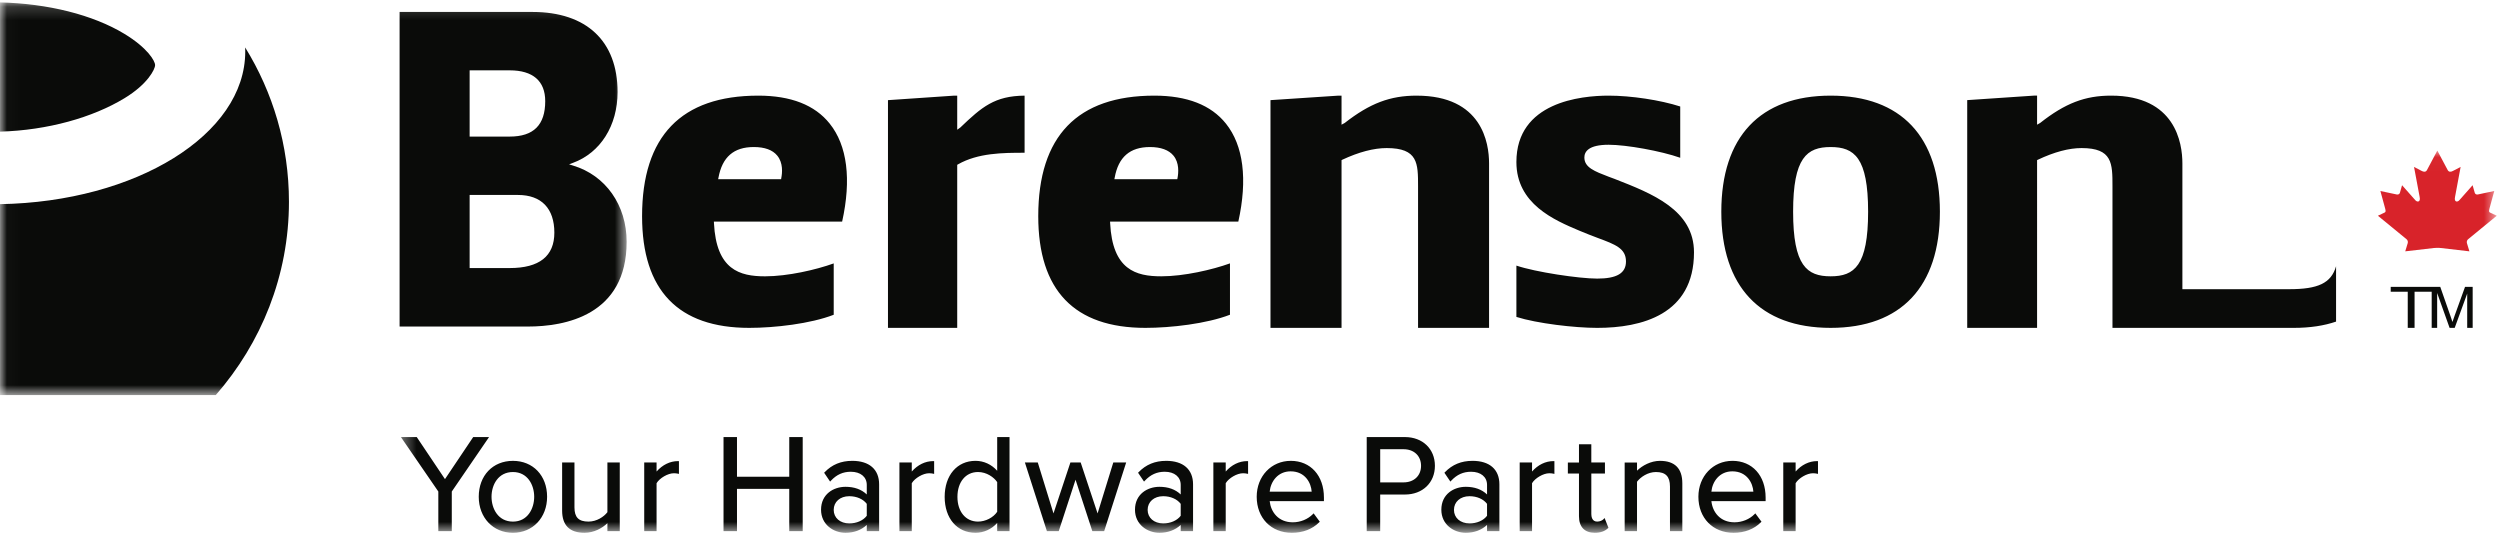
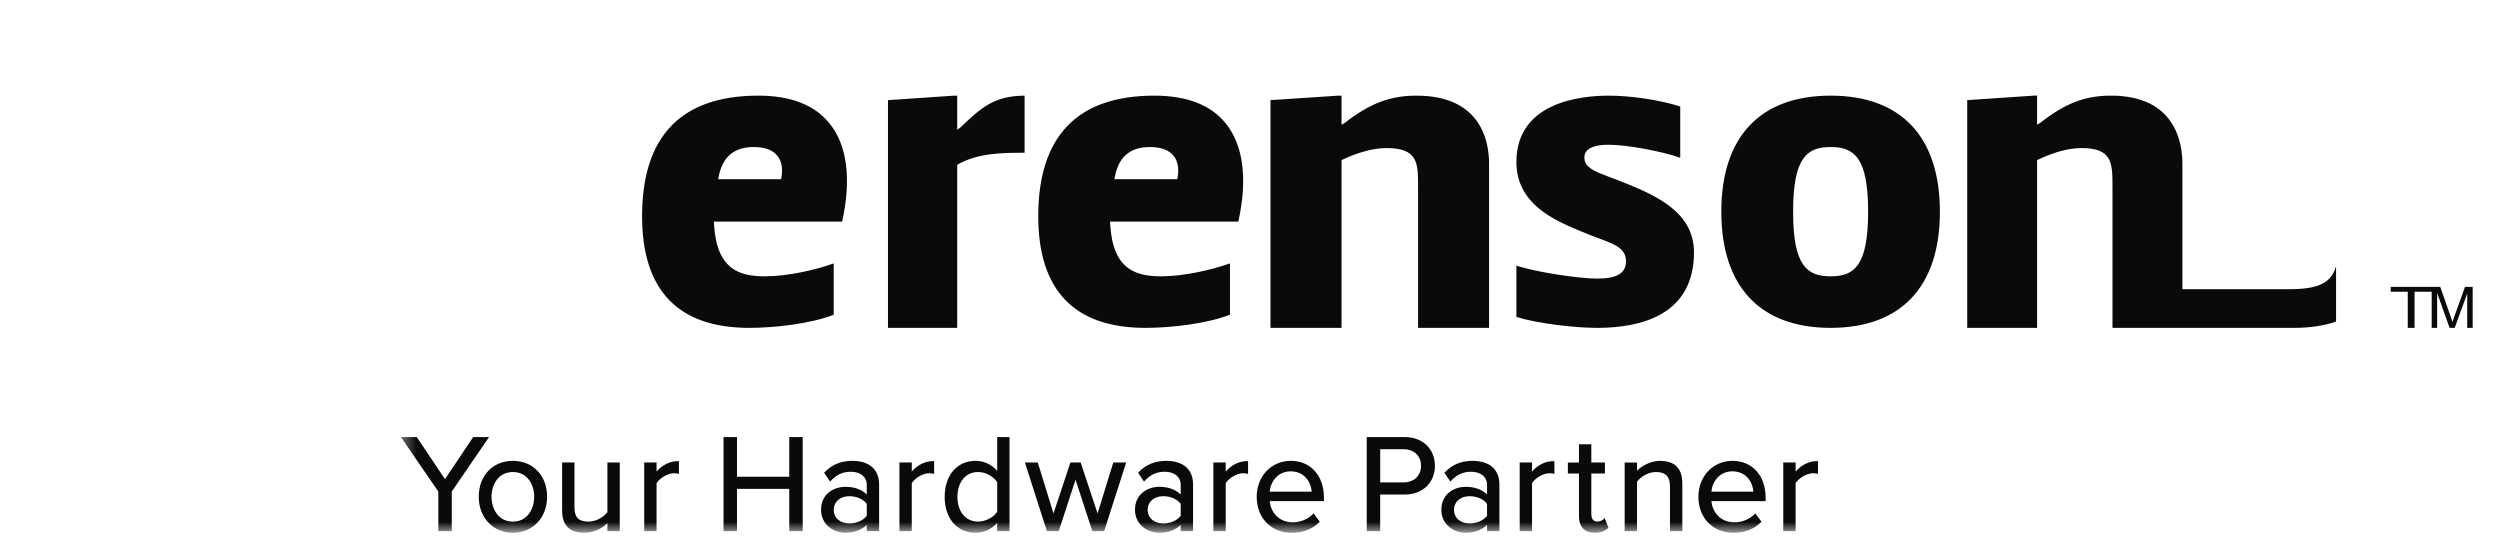
<svg xmlns="http://www.w3.org/2000/svg" xmlns:xlink="http://www.w3.org/1999/xlink" width="185" height="40" viewBox="0 0 185 40">
  <defs>
-     <path id="wisq6l1pka" d="M0.022 0.178L46.373 0.178 46.373 29.234 0.022 29.234z" />
    <path id="c40si3otbc" d="M0.351 0.023L155.443 0.023 155.443 28.285 0.351 28.285z" />
  </defs>
  <g fill="none" fill-rule="evenodd">
    <g>
      <g>
        <g>
          <g transform="translate(-80 -7141) translate(80 7141)">
            <mask id="gxvuy0jomb" fill="#fff">
              <use xlink:href="#wisq6l1pka" />
            </mask>
-             <path fill="#0A0B09" d="M11.477 4.817c0-.305-.555-1.27-2.267-2.31C6.87 1.09 3.535.26 0 .178v9.563c3.535-.099 6.87-1.05 9.21-2.472 1.712-1.035 2.267-2.141 2.267-2.452M42.405 12.252l-.293-.09.287-.11c2.036-.748 3.302-2.759 3.302-5.24 0-3.767-2.297-5.927-6.298-5.927H29.57v23.279h9.497c2.723 0 7.305-.817 7.305-6.272 0-2.71-1.555-4.917-3.968-5.64zm-7.652-2.247v-4.8h2.964c1.72 0 2.63.79 2.63 2.282 0 1.76-.86 2.62-2.63 2.62h-2.964v-.102zm2.964 9.831h-2.964v-5.409h3.575c1.735 0 2.694.997 2.694 2.79 0 1.738-1.11 2.619-3.305 2.619zM18.148 3.822c0 6.13-8.074 11.114-18.148 11.286v14.126h15.968c3.353-3.84 5.414-8.825 5.414-14.303 0-4.19-1.187-8.097-3.24-11.42.005.099.006.205.006.311" mask="url(#gxvuy0jomb)" />
          </g>
          <path fill="#0A0B09" d="M70.834 9.6V7.077h-.226l-4.898.334v16.851h5.124V12.197l.053-.032c1.485-.848 3.314-.861 4.933-.861V7.077c-2.216.022-3.158.83-4.752 2.355l-.234.168M56.11 7.077c-5.7 0-8.596 3-8.596 8.923 0 5.486 2.672 8.262 7.926 8.262 1.887 0 4.532-.302 6.255-.97v-3.8c-1.311.473-3.403.956-5.082.956-1.867 0-3.61-.475-3.78-3.94l-.005-.108h9.49c.694-3.125.38-5.629-.92-7.252-1.099-1.38-2.878-2.071-5.288-2.071m1.704 6.106l-.012.079h-4.659l.024-.115c.28-1.524 1.13-2.266 2.611-2.266.808 0 1.393.212 1.74.636.442.537.375 1.274.296 1.666M135.468 7.077c-5.216 0-8.091 3.044-8.091 8.588 0 5.543 2.875 8.597 8.09 8.597 5.214 0 8.085-3.054 8.085-8.597 0-5.544-2.871-8.588-8.084-8.588m0 13.37c-1.757 0-2.778-.78-2.778-4.782s1.02-4.784 2.778-4.784c1.753 0 2.772.782 2.772 4.784 0 4.001-1.019 4.782-2.772 4.782M169.411 21.4h-7.914v-9.31c0-1.51-.52-5.013-5.277-5.013-1.923 0-3.394.559-5.248 2.021l-.228.13V7.076h-.232l-4.938.333v16.852h5.17V11.848l.056-.027c1.209-.573 2.298-.864 3.237-.864 2.286 0 2.286 1.132 2.286 2.835v10.47h13.424c1.212 0 2.244-.164 3.122-.464v-4.096c-.362 1.261-1.348 1.697-3.458 1.697M119.503 13.248l-.457-.169c-1.045-.4-1.803-.686-1.803-1.425 0-.433.312-.942 1.796-.942 1.326 0 3.887.465 5.298.963V7.88c-1.472-.476-3.644-.803-5.298-.803-2.055 0-6.826.477-6.826 4.914 0 3.107 2.81 4.299 4.672 5.084.499.211.953.383 1.354.535 1.295.481 2.083.772 2.083 1.738 0 .868-.676 1.268-2.129 1.268-1.352 0-4.575-.486-5.98-.962v3.797c1.523.483 4.305.811 5.98.811 3.268 0 7.162-.972 7.162-5.59 0-3.14-3.104-4.35-5.852-5.424M85.421 7.077c-5.697 0-8.59 3-8.59 8.921 0 5.486 2.667 8.264 7.928 8.264 1.886 0 4.534-.305 6.259-.972v-3.8c-1.312.473-3.408.957-5.085.957-1.87 0-3.614-.476-3.783-3.94l-.005-.108h9.491c.692-3.124.38-5.634-.918-7.252-1.1-1.378-2.88-2.07-5.297-2.07m1.714 6.105l-.018.079h-4.654l.023-.115c.275-1.524 1.128-2.265 2.61-2.265.805 0 1.396.218 1.74.635.44.537.374 1.267.299 1.666M104.832 7.077c-1.953 0-3.45.56-5.323 2.022l-.235.128v-2.15h-.235l-5.023.333v16.852h5.258v-12.41l.052-.03c1.225-.573 2.334-.865 3.288-.865 2.322 0 2.322 1.129 2.322 2.831v10.474h5.255V12.09c0-1.515-.52-5.012-5.359-5.012M178.173 24.262L178.173 21.587 176.913 21.587 176.913 21.23 179.945 21.23 179.945 21.587 178.678 21.587 178.678 24.262 178.173 24.262M179.945 24.262V21.23h.635l.751 2.146c.069.2.119.35.151.45.036-.11.094-.274.168-.486l.762-2.11h.566v3.032h-.405v-2.538l-.925 2.538h-.378l-.92-2.58v2.58h-.405" transform="translate(-80 -7141) translate(80 7141)" />
          <g transform="translate(-80 -7141) translate(80 7141) translate(29.317 11.12)">
            <mask id="kp6ee8k36d" fill="#fff">
              <use xlink:href="#c40si3otbc" />
            </mask>
-             <path fill="#D8232A" d="M153.331 6.577l2.112-1.732-.437-.207c-.192-.07-.138-.178-.07-.441l.323-1.183-1.227.26c-.12.02-.2-.058-.218-.131l-.158-.556-.97 1.096c-.138.175-.418.175-.33-.23l.414-2.22-.556.29c-.156.088-.312.102-.4-.055l-.768-1.445-.768 1.445c-.087.157-.243.143-.4.055l-.556-.29.415 2.22c.087.405-.193.405-.33.23l-.971-1.096-.158.556c-.018.073-.098.15-.218.132l-1.227-.26.322 1.182c.07.263.123.372-.07.441l-.436.207 2.112 1.732c.084.065.126.183.096.29l-.185.612 2.107-.245c.046 0 .362-.033.516 0h.018l2.107.245-.185-.612c-.03-.107.013-.225.096-.29" mask="url(#kp6ee8k36d)" />
            <path fill="#0A0B09" d="M16.545 23.104h-.914v3.677c-.256.34-.796.698-1.4.698-.727 0-1.038-.315-1.038-1.052v-3.323h-.913v3.558c0 1.091.556 1.644 1.654 1.644.708 0 1.318-.346 1.697-.71v.587h.914v-5.079zm37.475 0h-.953l-.016.05-1.147 3.72-1.234-3.72-.017-.05h-.761l-.016.05-1.235 3.72-1.147-3.72-.016-.05h-.953l.03.094 1.583 4.936.016.05h.875l.017-.05 1.227-3.756 1.226 3.756.017.05h.875l.016-.05 1.613-5.03zm-33.096-.102h-.072c-.585 0-1.141.272-1.583.77v-.668h-.914v5.08h.914v-3.548c.227-.38.84-.735 1.274-.735.114 0 .202.009.294.028l.087.02v-.947zm18.885 0h-.072c-.585 0-1.14.272-1.583.77v-.668h-.914v5.08h.914v-3.548c.227-.38.84-.735 1.275-.735.113 0 .201.009.293.028l.087.02v-.947zm23.232 0h-.072c-.586 0-1.142.272-1.583.77v-.668h-.914v5.08h.914v-3.548c.226-.38.838-.735 1.274-.735.113 0 .201.009.293.029l.088.018v-.946zm22.668 0h-.072c-.586 0-1.141.272-1.583.77v-.668h-.914v5.08h.914v-3.548c.226-.38.839-.735 1.274-.735.114 0 .202.009.293.028l.088.02v-.947zm19.505 0h-.072c-.586 0-1.141.272-1.583.77v-.668h-.914v5.08h.914v-3.548c.226-.38.84-.735 1.274-.735.114 0 .202.009.293.028l.088.02v-.947zM8.64 27.48c-1.089 0-1.584-.954-1.584-1.84 0-.881.495-1.83 1.584-1.83 1.08 0 1.573.949 1.573 1.83 0 .886-.493 1.84-1.573 1.84zm0-4.497c-1.49 0-2.53 1.092-2.53 2.657 0 1.546 1.064 2.667 2.53 2.667 1.465 0 2.528-1.121 2.528-2.667 0-1.565-1.04-2.657-2.528-2.657zm24.889 4.63c-.678 0-1.152-.412-1.152-1.002 0-.596.474-1.012 1.152-1.012.544 0 1.026.21 1.295.565v.884c-.27.355-.752.565-1.295.565zm.215-4.63c-.824 0-1.49.274-2.035.839l-.04.041.032.048.359.532.05.075.062-.066c.424-.452.891-.662 1.47-.662.718 0 1.182.381 1.182.972v.708c-.394-.376-.922-.566-1.573-.566-.871 0-1.81.53-1.81 1.696 0 1.109.933 1.707 1.81 1.707.622 0 1.162-.2 1.573-.58v.457h.914V24.72c0-1.105-.727-1.738-1.994-1.738zm23.016 4.63c-.678 0-1.152-.412-1.152-1.002 0-.596.474-1.012 1.152-1.012.544 0 1.027.21 1.295.565v.884c-.27.355-.751.565-1.295.565zm.215-4.63c-.823 0-1.49.274-2.035.839l-.04.041.032.048.359.532.05.075.062-.066c.424-.452.891-.662 1.47-.662.718 0 1.182.381 1.182.972v.708c-.394-.376-.922-.566-1.573-.566-.872 0-1.81.53-1.81 1.696 0 1.109.933 1.707 1.81 1.707.622 0 1.163-.2 1.573-.58v.457h.914V24.72c0-1.105-.727-1.738-1.994-1.738zm7.664 2.28c.073-.76.615-1.504 1.548-1.504 1.088 0 1.521.873 1.56 1.504h-3.108zm1.558-2.28c-1.436 0-2.518 1.142-2.518 2.657 0 1.57 1.069 2.667 2.6 2.667.815 0 1.515-.268 2.025-.776l.043-.044-.405-.55-.05-.069-.06.061c-.37.378-.923.603-1.48.603-1.077 0-1.629-.774-1.712-1.566h4.014V25.7c0-1.626-.988-2.718-2.457-2.718zm13.23 4.63c-.677 0-1.151-.412-1.151-1.002 0-.596.474-1.012 1.152-1.012.544 0 1.027.21 1.296.565v.884c-.27.355-.752.565-1.296.565zm.217-4.63c-.824 0-1.49.274-2.036.839l-.04.041.032.048.36.532.05.075.062-.066c.424-.452.89-.662 1.47-.662.718 0 1.182.381 1.182.972v.708c-.394-.376-.923-.566-1.574-.566-.87 0-1.808.53-1.808 1.696 0 1.109.932 1.707 1.808 1.707.623 0 1.163-.2 1.574-.58v.457h.914V24.72c0-1.105-.727-1.738-1.994-1.738zm13.875 0c-.67 0-1.307.346-1.697.727v-.605h-.914v5.08h.914v-3.657c.263-.35.806-.718 1.4-.718.718 0 1.039.33 1.039 1.073v3.301h.914v-3.536c0-1.105-.557-1.665-1.656-1.665zm3.806 2.28c.072-.76.614-1.504 1.547-1.504 1.088 0 1.521.873 1.56 1.504h-3.107zm1.557-2.28c-1.436 0-2.518 1.142-2.518 2.657 0 1.57 1.07 2.667 2.6 2.667.814 0 1.515-.268 2.025-.776l.044-.044-.037-.05-.37-.5-.05-.069-.059.061c-.37.378-.923.603-1.481.603-1.077 0-1.628-.774-1.71-1.566h4.013V25.7c0-1.626-.988-2.718-2.457-2.718zM88.44 21.755h-.913v1.35h-.823v.816h.823v3.16c0 .79.416 1.225 1.17 1.225.416 0 .734-.11.975-.335l.035-.034-.018-.045-.225-.572-.042-.107-.079.085c-.08.088-.26.181-.471.181-.39 0-.432-.393-.432-.562v-2.996h1.008v-.817H88.44v-1.349zm-81.567-.532H5.7l-2.089 3.112-2.089-3.112H.351l2.768 4.03v2.93h.996v-2.93l2.758-4.03zm23.211 0h-.996v2.934H25.22v-2.934h-.996v6.96h.996v-3.127h3.867v3.127h.996v-6.96zm12.972 6.256c-.91 0-1.523-.735-1.523-1.83 0-1.1.612-1.84 1.523-1.84.633 0 1.175.384 1.419.747v2.196c-.288.43-.868.727-1.42.727zm2.332-6.256h-.913v2.495c-.417-.47-.991-.736-1.604-.736-1.366 0-2.283 1.071-2.283 2.666 0 1.59.917 2.658 2.283 2.658.607 0 1.193-.268 1.604-.726v.603h.913v-6.96zm27.43.899h1.727c.775 0 1.296.493 1.296 1.227 0 .734-.521 1.227-1.296 1.227h-1.727v-2.454zm1.83-.899H71.82v6.96h.997v-2.708h1.83c1.307 0 2.22-.874 2.22-2.126 0-1.251-.913-2.126-2.22-2.126z" mask="url(#kp6ee8k36d)" />
          </g>
        </g>
      </g>
    </g>
  </g>
</svg>